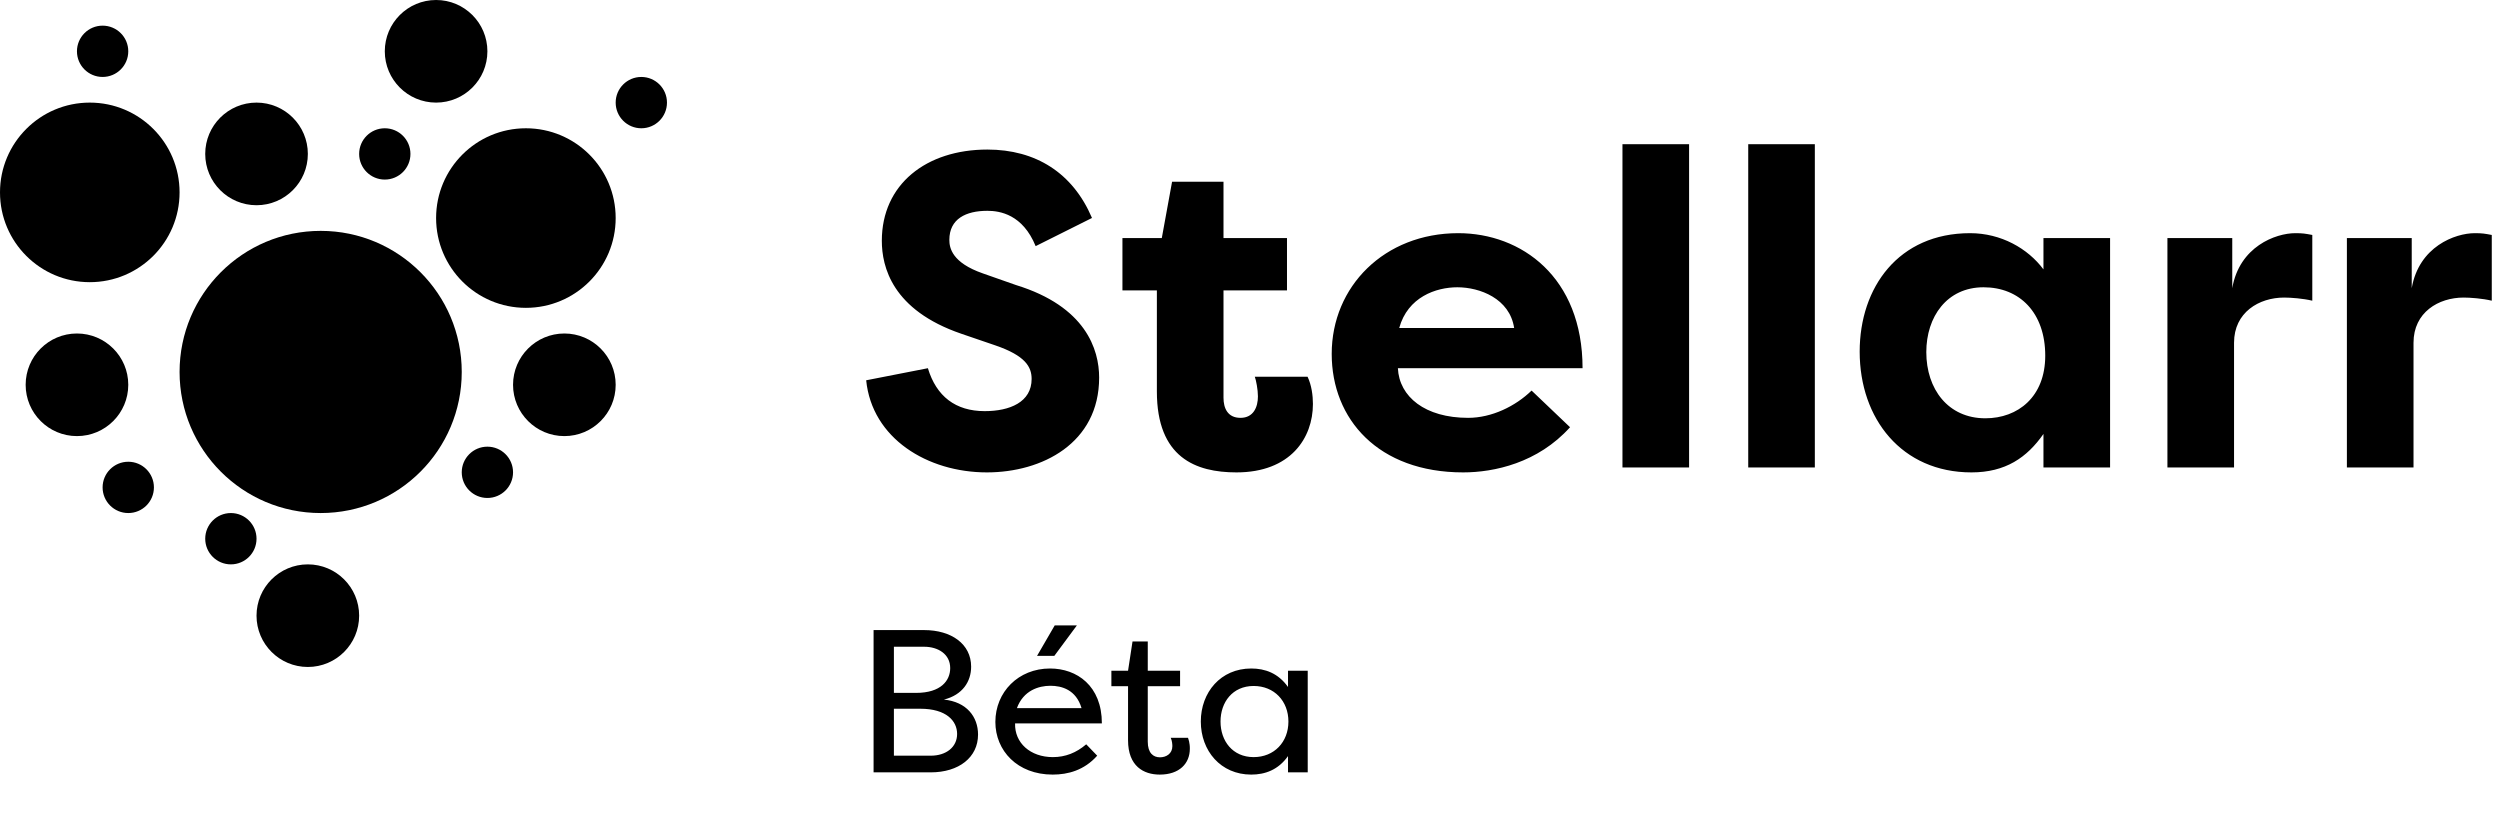
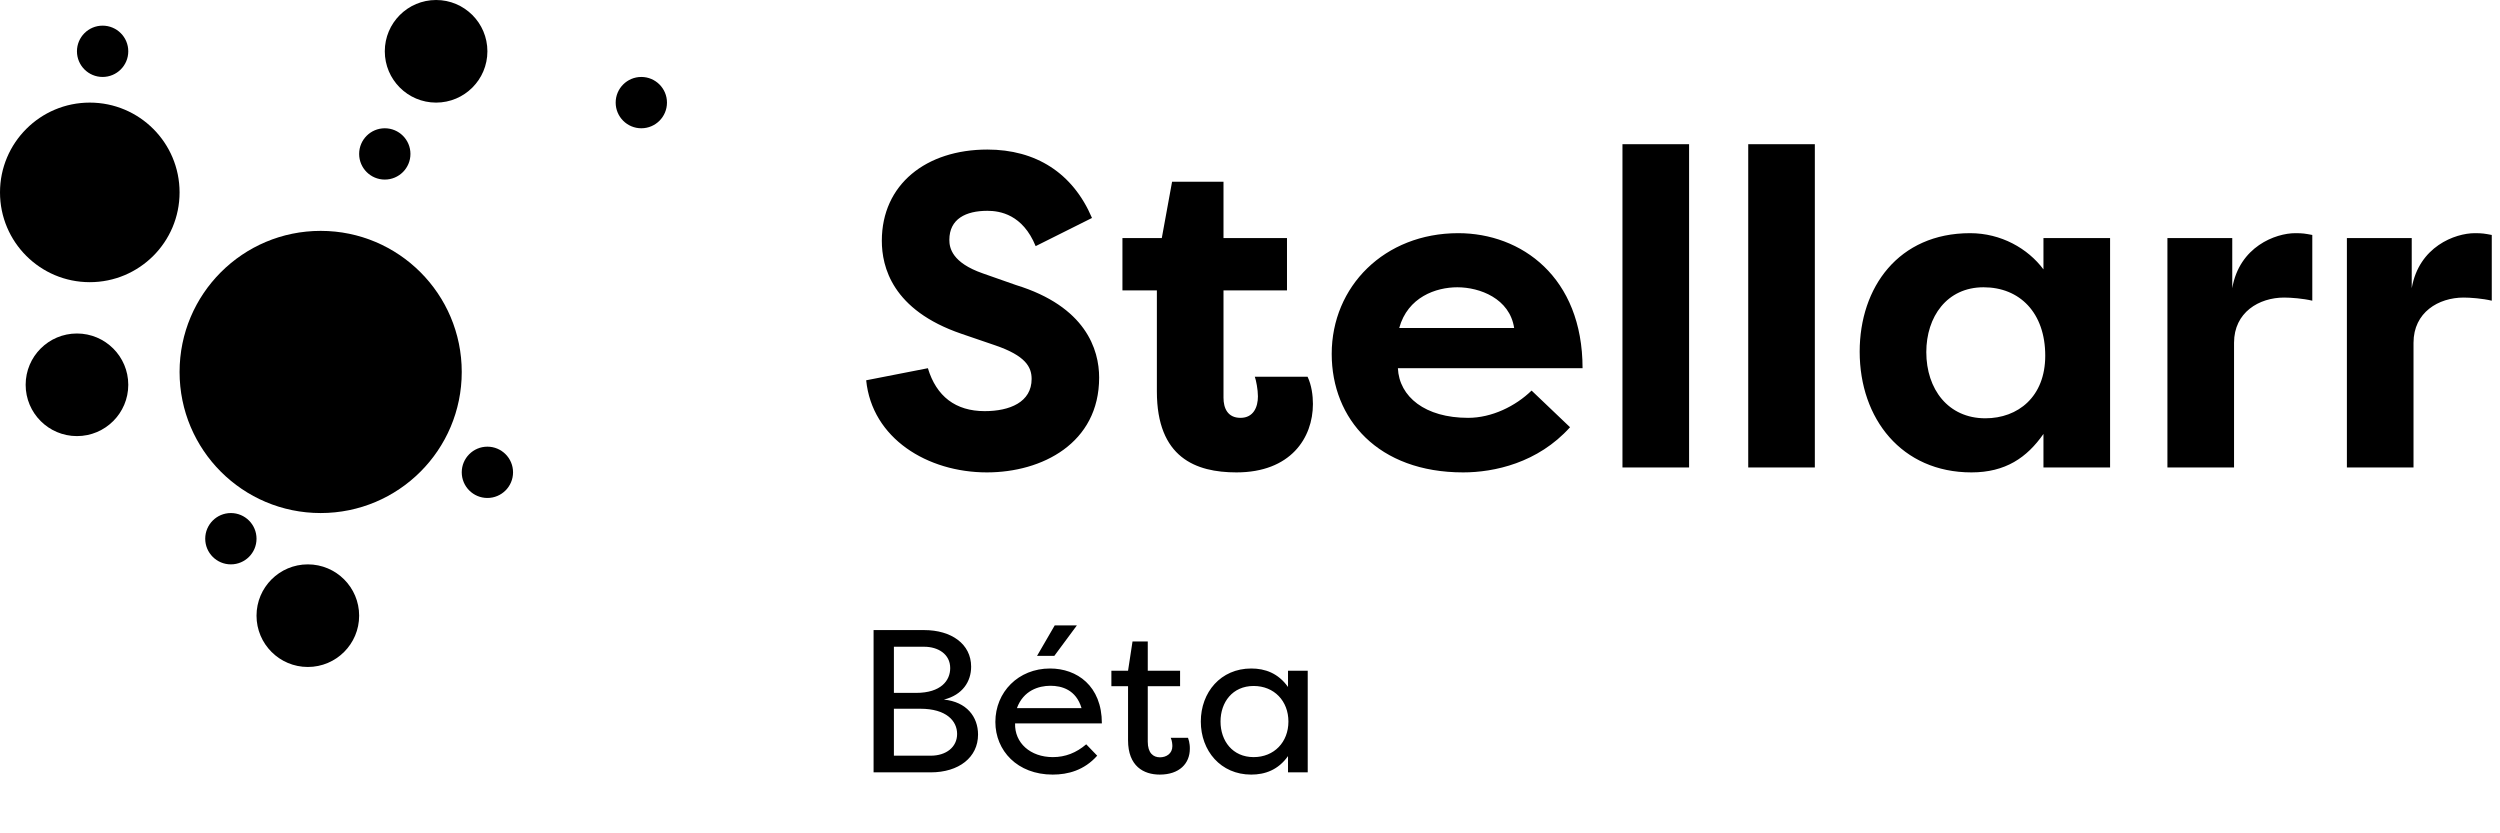
<svg xmlns="http://www.w3.org/2000/svg" width="123" height="41" viewBox="0 0 123 41" fill="none">
  <path d="M22.718 18.301C22.718 22.135 19.61 25.242 15.777 25.242C11.943 25.242 8.835 22.135 8.835 18.301C8.835 14.467 11.943 11.359 15.777 11.359C19.61 11.359 22.718 14.467 22.718 18.301Z" fill="black" />
-   <path d="M30.291 10.728C30.291 13.168 28.313 15.146 25.874 15.146C23.434 15.146 21.456 13.168 21.456 10.728C21.456 8.288 23.434 6.311 25.874 6.311C28.313 6.311 30.291 8.288 30.291 10.728Z" fill="black" />
  <path d="M8.835 9.466C8.835 11.906 6.857 13.883 4.417 13.883C1.978 13.883 0 11.906 0 9.466C0 7.026 1.978 5.048 4.417 5.048C6.857 5.048 8.835 7.026 8.835 9.466Z" fill="black" />
-   <path d="M15.146 7.573C15.146 8.967 14.015 10.097 12.621 10.097C11.227 10.097 10.097 8.967 10.097 7.573C10.097 6.179 11.227 5.048 12.621 5.048C14.015 5.048 15.146 6.179 15.146 7.573Z" fill="black" />
  <path d="M17.67 30.291C17.67 31.685 16.54 32.815 15.146 32.815C13.751 32.815 12.621 31.685 12.621 30.291C12.621 28.897 13.751 27.767 15.146 27.767C16.54 27.767 17.67 28.897 17.67 30.291Z" fill="black" />
-   <path d="M30.291 18.932C30.291 20.326 29.161 21.456 27.767 21.456C26.373 21.456 25.242 20.326 25.242 18.932C25.242 17.538 26.373 16.408 27.767 16.408C29.161 16.408 30.291 17.538 30.291 18.932Z" fill="black" />
  <path d="M6.311 18.932C6.311 20.326 5.18 21.456 3.786 21.456C2.392 21.456 1.262 20.326 1.262 18.932C1.262 17.538 2.392 16.408 3.786 16.408C5.18 16.408 6.311 17.538 6.311 18.932Z" fill="black" />
  <path d="M23.98 2.524C23.98 3.918 22.85 5.048 21.456 5.048C20.062 5.048 18.932 3.918 18.932 2.524C18.932 1.13 20.062 0 21.456 0C22.85 0 23.98 1.13 23.98 2.524Z" fill="black" />
  <path d="M20.194 7.573C20.194 8.27 19.629 8.835 18.932 8.835C18.235 8.835 17.67 8.27 17.67 7.573C17.67 6.876 18.235 6.311 18.932 6.311C19.629 6.311 20.194 6.876 20.194 7.573Z" fill="black" />
  <path d="M32.815 5.048C32.815 5.746 32.25 6.311 31.553 6.311C30.856 6.311 30.291 5.746 30.291 5.048C30.291 4.351 30.856 3.786 31.553 3.786C32.25 3.786 32.815 4.351 32.815 5.048Z" fill="black" />
-   <path d="M7.573 23.98C7.573 24.677 7.008 25.242 6.311 25.242C5.614 25.242 5.048 24.677 5.048 23.98C5.048 23.283 5.614 22.718 6.311 22.718C7.008 22.718 7.573 23.283 7.573 23.98Z" fill="black" />
  <path d="M25.242 23.238C25.242 23.935 24.677 24.5 23.98 24.5C23.283 24.5 22.718 23.935 22.718 23.238C22.718 22.541 23.283 21.976 23.98 21.976C24.677 21.976 25.242 22.541 25.242 23.238Z" fill="black" />
  <path d="M12.621 26.505C12.621 27.202 12.056 27.767 11.359 27.767C10.662 27.767 10.097 27.202 10.097 26.505C10.097 25.808 10.662 25.242 11.359 25.242C12.056 25.242 12.621 25.808 12.621 26.505Z" fill="black" />
  <path d="M6.311 2.524C6.311 3.221 5.746 3.786 5.048 3.786C4.351 3.786 3.786 3.221 3.786 2.524C3.786 1.827 4.351 1.262 5.048 1.262C5.746 1.262 6.311 1.827 6.311 2.524Z" fill="black" />
  <path d="M47.78 32.8C47.78 33.53 47.36 34.19 46.44 34.42C47.56 34.53 48.12 35.27 48.12 36.14C48.12 37.26 47.18 38 45.79 38H42.98V31H45.47C46.8 31 47.78 31.68 47.78 32.8ZM45.28 34.87H43.98V37.18H45.79C46.55 37.18 47.09 36.76 47.09 36.11C47.09 35.47 46.56 34.87 45.28 34.87ZM43.98 34.09H45.07C46.3 34.09 46.75 33.48 46.75 32.87C46.75 32.18 46.15 31.82 45.47 31.82H43.98V34.09ZM53.442 36.62L53.982 37.18C53.342 37.9 52.542 38.11 51.792 38.11C50.052 38.11 48.972 36.93 48.972 35.52C48.972 34.05 50.102 32.89 51.662 32.89C52.982 32.89 54.212 33.74 54.212 35.59H49.942C49.912 36.55 50.692 37.25 51.802 37.25C52.412 37.25 52.952 37.04 53.442 36.62ZM51.682 33.74C51.102 33.74 50.352 33.97 50.032 34.84H53.212C52.942 33.93 52.232 33.74 51.682 33.74ZM51.892 30.77H52.982L51.872 32.27H51.022L51.892 30.77ZM56.47 33.76V36.49C56.47 37.05 56.74 37.26 57.07 37.26C57.38 37.26 57.68 37.08 57.68 36.71C57.68 36.64 57.67 36.45 57.6 36.3H58.45C58.49 36.41 58.52 36.53 58.53 36.64C58.54 36.71 58.54 36.77 58.54 36.84C58.54 37.56 58.03 38.11 57.06 38.11C56.27 38.11 55.5 37.7 55.5 36.42V33.76H54.68V33H55.5L55.72 31.56H56.47V33H58.06V33.76H56.47ZM59.08 35.5C59.08 34.06 60.06 32.89 61.56 32.89C62.24 32.89 62.89 33.12 63.37 33.8V33H64.34V38H63.37V37.2C62.89 37.88 62.24 38.11 61.56 38.11C60.06 38.11 59.08 36.94 59.08 35.5ZM63.39 35.5C63.39 34.49 62.69 33.75 61.68 33.75C60.64 33.75 60.05 34.55 60.05 35.5C60.05 36.45 60.64 37.25 61.68 37.25C62.69 37.25 63.39 36.51 63.39 35.5Z" fill="black" />
  <path d="M42.616 18.71L45.652 18.116C46.07 19.502 47.016 20.228 48.446 20.228C49.678 20.228 50.756 19.788 50.756 18.644C50.756 18.05 50.448 17.5 48.974 16.994L47.302 16.422C43.892 15.256 43.386 13.122 43.386 11.846C43.386 9.074 45.564 7.358 48.578 7.358C50.954 7.358 52.78 8.502 53.726 10.724L50.954 12.11C50.316 10.548 49.194 10.372 48.578 10.372C47.522 10.372 46.708 10.768 46.708 11.802C46.708 12.198 46.84 12.924 48.358 13.452L49.986 14.024C53.418 15.08 54.078 17.192 54.078 18.578C54.078 21.812 51.262 23.242 48.556 23.242C45.63 23.242 42.902 21.57 42.616 18.71ZM60.196 8.942V11.714H63.32V14.288H60.196V19.568C60.196 20.074 60.394 20.558 61.032 20.558C61.67 20.558 61.89 20.03 61.89 19.502C61.89 19.172 61.802 18.71 61.736 18.534H64.332C64.53 18.952 64.596 19.458 64.596 19.876C64.596 21.548 63.496 23.242 60.834 23.242C58.832 23.242 56.918 22.516 56.918 19.26V14.288H55.224V11.714H57.16L57.666 8.942H60.196ZM71.702 14.134C70.646 14.134 69.26 14.618 68.842 16.136H74.496C74.276 14.684 72.802 14.134 71.702 14.134ZM75.354 19.216L77.246 21.02C75.662 22.78 73.506 23.242 71.988 23.242C67.808 23.242 65.52 20.624 65.52 17.412C65.52 14.09 68.116 11.472 71.746 11.472C74.848 11.472 77.862 13.628 77.862 18.116H68.776C68.842 19.524 70.118 20.558 72.23 20.558C73.396 20.558 74.562 19.986 75.354 19.216ZM83.103 23H79.825V7.094H83.103V23ZM89.29 23H86.013V7.094H89.29V23ZM94.774 17.324C94.774 19.15 95.852 20.58 97.678 20.58C99.284 20.58 100.626 19.524 100.626 17.5C100.626 15.388 99.372 14.134 97.59 14.134C95.786 14.134 94.774 15.586 94.774 17.324ZM100.538 11.714H103.816V23H100.538V21.35C99.724 22.516 98.668 23.242 96.996 23.242C93.564 23.242 91.496 20.602 91.496 17.302C91.496 14.134 93.41 11.472 96.93 11.472C98.448 11.472 99.768 12.22 100.538 13.254V11.714ZM109.827 11.714V14.178C110.179 12.132 111.961 11.472 112.929 11.472C113.303 11.472 113.413 11.494 113.765 11.56V14.794C113.303 14.684 112.709 14.64 112.379 14.64C111.147 14.64 109.915 15.366 109.915 16.862V23H106.637V11.714H109.827ZM118.657 11.714V14.178C119.009 12.132 120.791 11.472 121.759 11.472C122.133 11.472 122.243 11.494 122.595 11.56V14.794C122.133 14.684 121.539 14.64 121.209 14.64C119.977 14.64 118.745 15.366 118.745 16.862V23H115.467V11.714H118.657Z" fill="black" />
</svg>